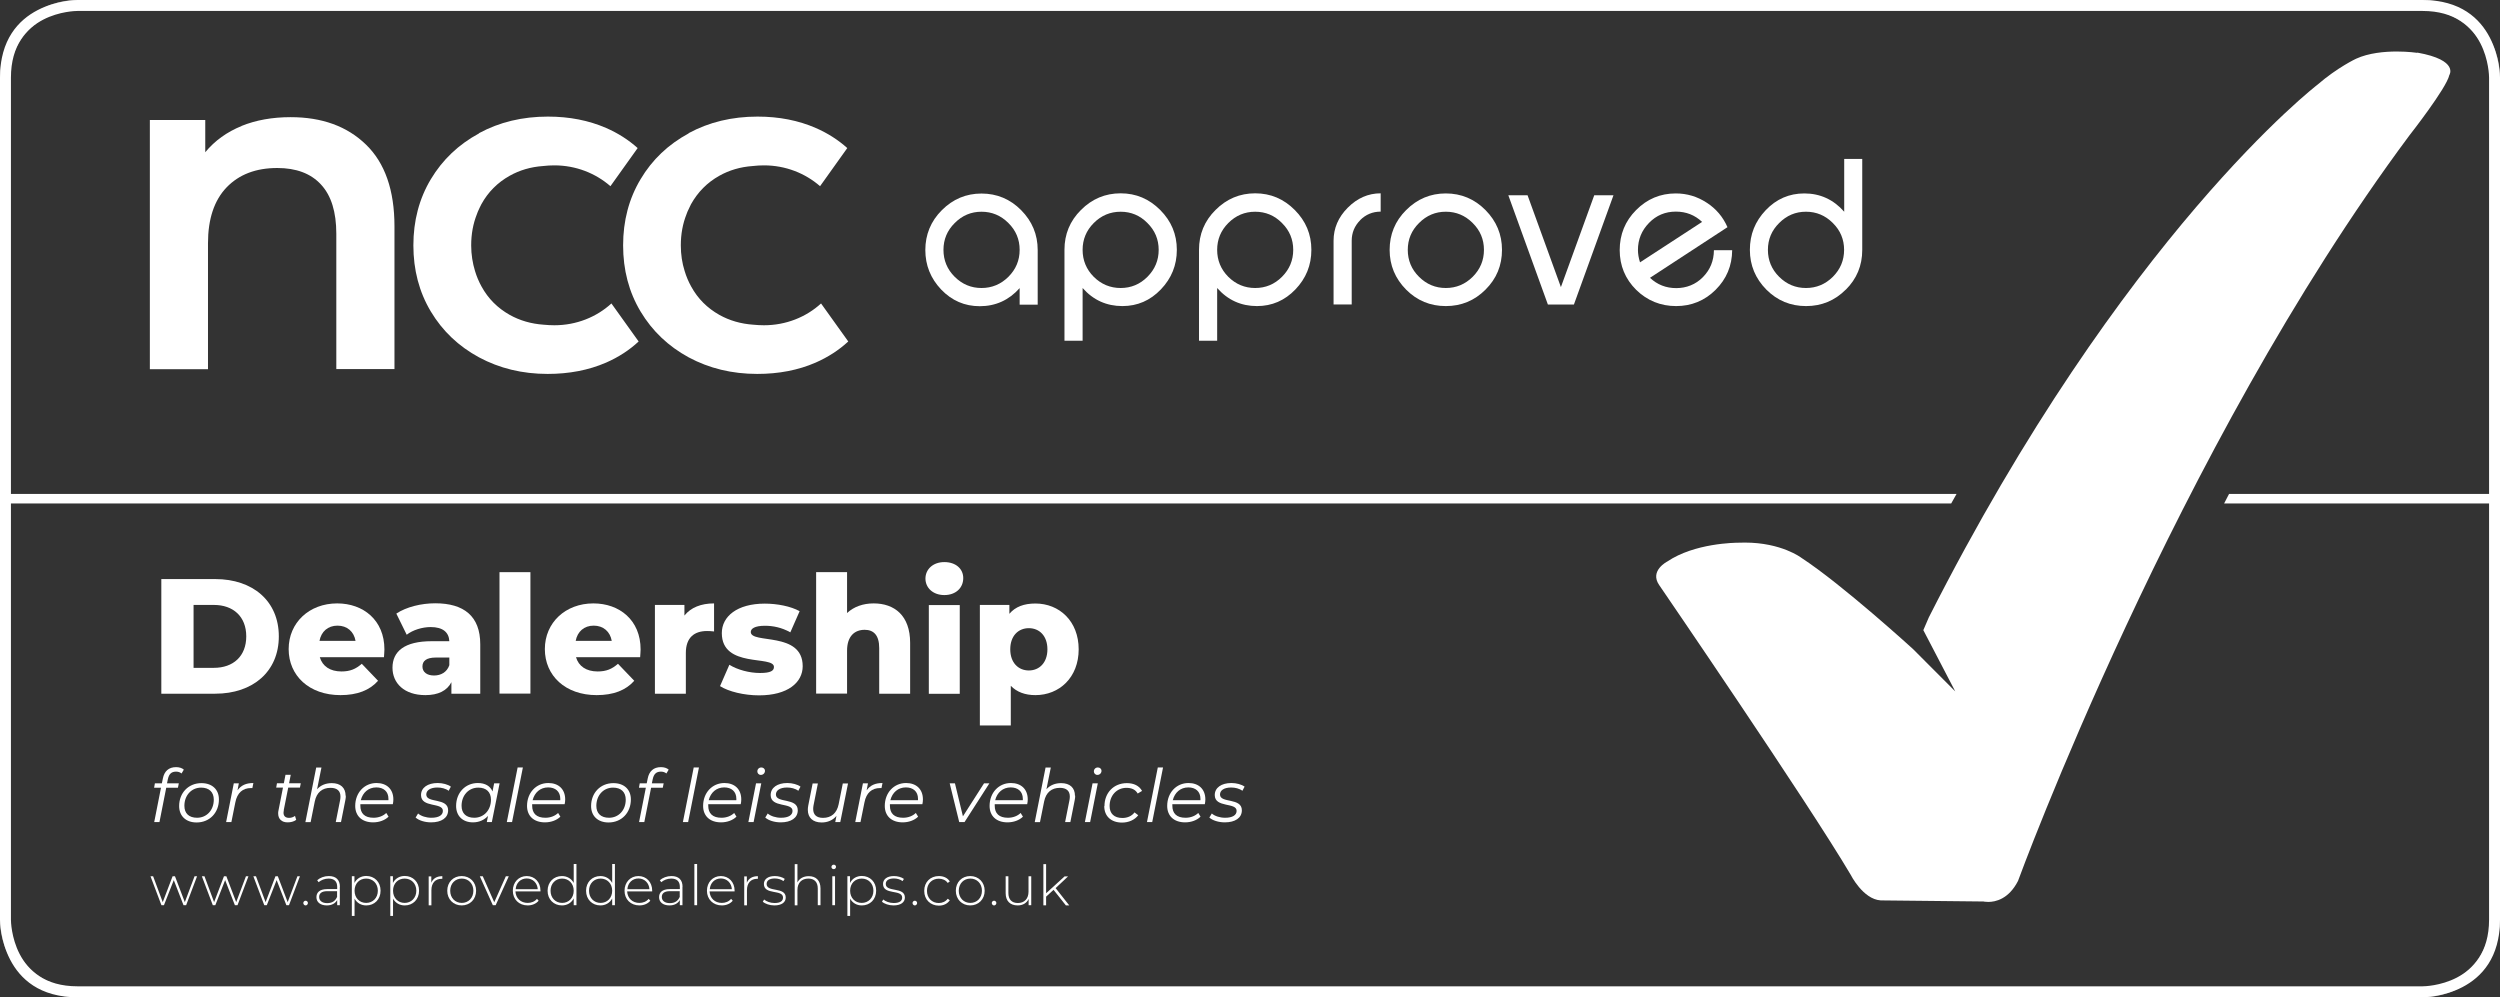
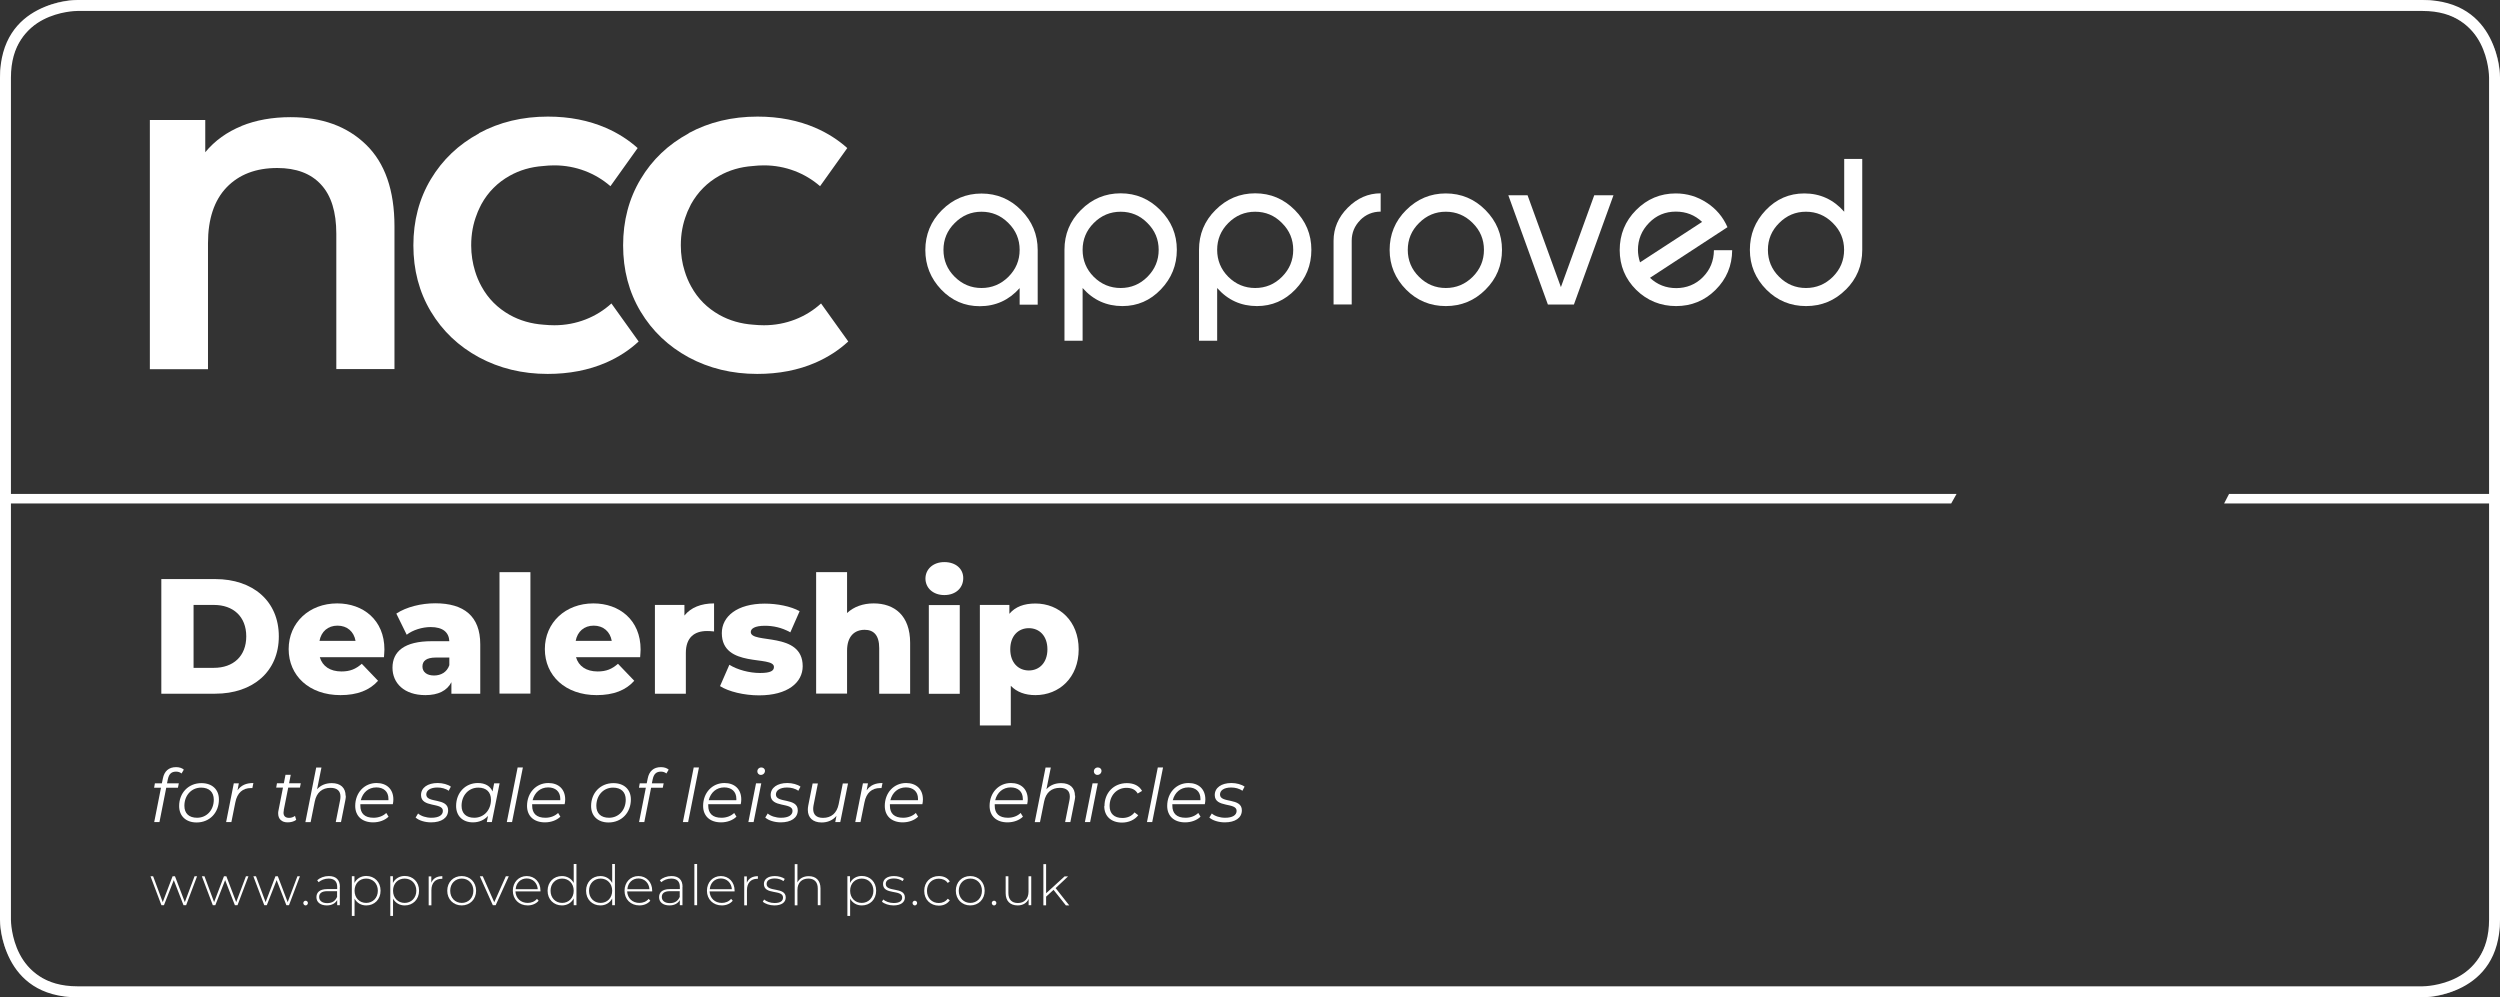
<svg xmlns="http://www.w3.org/2000/svg" width="183" height="73" viewBox="0 0 183 73" fill="none">
  <rect x="0" y="0" width="183" height="73" fill="#333333" stroke="none" />
  <g clip-path="url(#clip0_13_277)">
    <path d="M177.344 0.698C180.08 0.698 182.304 2.928 182.304 5.672V67.329C182.304 70.072 180.08 72.31 177.344 72.31H5.657C2.92 72.31 0.696 70.08 0.696 67.329V5.672C0.696 2.928 2.92 0.698 5.657 0.698H177.344ZM177.344 0H5.657C2.536 0 0 2.543 0 5.672V67.329C0 70.457 2.536 73 5.657 73H177.344C180.464 73 183 70.457 183 67.329V5.672C183 2.535 180.472 0 177.344 0Z" fill="#918D8C" />
    <path d="M14.425 64.144L13.625 66.261H13.433L12.721 64.424L12.001 66.261H11.817L11.017 64.144H11.209L11.913 66.037L12.633 64.144H12.809L13.529 66.037L14.241 64.144H14.425Z" fill="white" />
    <path d="M18.186 64.144L17.386 66.261H17.194L16.481 64.424L15.761 66.261H15.577L14.777 64.144H14.969L15.673 66.037L16.393 64.144H16.57L17.29 66.037L18.002 64.144H18.186Z" fill="white" />
    <path d="M21.954 64.144L21.154 66.261H20.962L20.25 64.424L19.53 66.261H19.346L18.546 64.144H18.738L19.442 66.037L20.162 64.144H20.338L21.058 66.037L21.77 64.144H21.954Z" fill="white" />
    <path d="M22.202 66.101C22.202 66.005 22.282 65.933 22.37 65.933C22.458 65.933 22.538 66.005 22.538 66.101C22.538 66.197 22.458 66.278 22.37 66.278C22.282 66.278 22.202 66.197 22.202 66.101Z" fill="white" />
    <path d="M24.874 64.914V66.261H24.682V65.884C24.546 66.125 24.29 66.277 23.922 66.277C23.45 66.277 23.162 66.037 23.162 65.676C23.162 65.355 23.362 65.082 23.954 65.082H24.682V64.914C24.682 64.52 24.466 64.312 24.05 64.312C23.762 64.312 23.498 64.424 23.322 64.577L23.218 64.432C23.426 64.248 23.738 64.127 24.066 64.127C24.586 64.127 24.882 64.392 24.882 64.922L24.874 64.914ZM24.674 65.636V65.234H23.954C23.514 65.234 23.362 65.419 23.362 65.66C23.362 65.932 23.578 66.109 23.954 66.109C24.33 66.109 24.554 65.94 24.682 65.636H24.674Z" fill="white" />
    <path d="M27.858 65.203C27.858 65.836 27.41 66.278 26.81 66.278C26.434 66.278 26.122 66.093 25.954 65.78V67.048H25.754V64.136H25.946V64.633C26.114 64.304 26.434 64.12 26.81 64.12C27.41 64.12 27.858 64.561 27.858 65.195V65.203ZM27.658 65.203C27.658 64.673 27.29 64.312 26.802 64.312C26.314 64.312 25.954 64.673 25.954 65.203C25.954 65.732 26.322 66.093 26.802 66.093C27.282 66.093 27.658 65.732 27.658 65.203Z" fill="white" />
    <path d="M30.675 65.203C30.675 65.836 30.227 66.278 29.627 66.278C29.251 66.278 28.939 66.093 28.77 65.78V67.048H28.57V64.136H28.762V64.633C28.93 64.304 29.251 64.12 29.627 64.12C30.227 64.12 30.675 64.561 30.675 65.195V65.203ZM30.475 65.203C30.475 64.673 30.107 64.312 29.619 64.312C29.131 64.312 28.77 64.673 28.77 65.203C28.77 65.732 29.139 66.093 29.619 66.093C30.099 66.093 30.475 65.732 30.475 65.203Z" fill="white" />
    <path d="M32.379 64.127V64.328C32.379 64.328 32.347 64.328 32.331 64.328C31.859 64.328 31.579 64.641 31.579 65.162V66.269H31.379V64.151H31.571V64.617C31.699 64.304 31.979 64.135 32.379 64.135V64.127Z" fill="white" />
    <path d="M32.739 65.202C32.739 64.569 33.187 64.127 33.795 64.127C34.403 64.127 34.851 64.577 34.851 65.202C34.851 65.828 34.403 66.277 33.795 66.277C33.187 66.277 32.739 65.828 32.739 65.202ZM34.651 65.202C34.651 64.673 34.283 64.312 33.803 64.312C33.323 64.312 32.955 64.673 32.955 65.202C32.955 65.732 33.323 66.093 33.803 66.093C34.283 66.093 34.651 65.732 34.651 65.202Z" fill="white" />
    <path d="M37.243 64.144L36.283 66.261H36.075L35.123 64.144H35.339L36.179 66.045L37.027 64.144H37.235H37.243Z" fill="white" />
    <path d="M39.556 65.251H37.731C37.755 65.756 38.123 66.093 38.627 66.093C38.891 66.093 39.139 65.997 39.307 65.796L39.428 65.932C39.243 66.157 38.947 66.277 38.627 66.277C37.987 66.277 37.539 65.828 37.539 65.202C37.539 64.577 37.971 64.127 38.555 64.127C39.139 64.127 39.563 64.569 39.563 65.194C39.563 65.21 39.563 65.226 39.563 65.251H39.556ZM37.739 65.09H39.364C39.331 64.633 39.003 64.304 38.555 64.304C38.107 64.304 37.779 64.633 37.747 65.09H37.739Z" fill="white" />
    <path d="M42.196 63.245V66.261H41.996V65.764C41.828 66.093 41.508 66.277 41.132 66.277C40.532 66.277 40.084 65.836 40.084 65.203C40.084 64.569 40.532 64.127 41.132 64.127C41.508 64.127 41.828 64.312 41.996 64.633V63.245H42.196ZM41.996 65.203C41.996 64.673 41.628 64.312 41.148 64.312C40.668 64.312 40.3 64.673 40.3 65.203C40.3 65.732 40.668 66.093 41.148 66.093C41.628 66.093 41.996 65.732 41.996 65.203Z" fill="white" />
    <path d="M45.012 63.245V66.261H44.812V65.764C44.644 66.093 44.324 66.277 43.948 66.277C43.348 66.277 42.9 65.836 42.9 65.203C42.9 64.569 43.348 64.127 43.948 64.127C44.324 64.127 44.644 64.312 44.812 64.633V63.245H45.012ZM44.812 65.203C44.812 64.673 44.444 64.312 43.964 64.312C43.484 64.312 43.116 64.673 43.116 65.203C43.116 65.732 43.484 66.093 43.964 66.093C44.444 66.093 44.812 65.732 44.812 65.203Z" fill="white" />
    <path d="M47.732 65.251H45.908C45.932 65.756 46.3 66.093 46.804 66.093C47.068 66.093 47.316 65.997 47.484 65.796L47.604 65.932C47.42 66.157 47.124 66.277 46.804 66.277C46.164 66.277 45.716 65.828 45.716 65.202C45.716 64.577 46.148 64.127 46.732 64.127C47.316 64.127 47.74 64.569 47.74 65.194C47.74 65.21 47.74 65.226 47.74 65.251H47.732ZM45.916 65.09H47.54C47.508 64.633 47.18 64.304 46.732 64.304C46.284 64.304 45.956 64.633 45.924 65.09H45.916Z" fill="white" />
    <path d="M49.956 64.914V66.261H49.764V65.884C49.628 66.125 49.372 66.277 49.004 66.277C48.532 66.277 48.244 66.037 48.244 65.676C48.244 65.355 48.444 65.082 49.036 65.082H49.764V64.914C49.764 64.52 49.548 64.312 49.132 64.312C48.844 64.312 48.58 64.424 48.404 64.577L48.3 64.432C48.508 64.248 48.82 64.127 49.148 64.127C49.668 64.127 49.964 64.392 49.964 64.922L49.956 64.914ZM49.756 65.636V65.234H49.036C48.596 65.234 48.444 65.419 48.444 65.66C48.444 65.932 48.66 66.109 49.036 66.109C49.412 66.109 49.636 65.94 49.764 65.636H49.756Z" fill="white" />
    <path d="M50.828 63.245H51.029V66.261H50.828V63.245Z" fill="white" />
    <path d="M53.765 65.251H51.941C51.965 65.756 52.333 66.093 52.837 66.093C53.101 66.093 53.349 65.997 53.517 65.796L53.637 65.932C53.453 66.157 53.157 66.277 52.837 66.277C52.197 66.277 51.748 65.828 51.748 65.202C51.748 64.577 52.181 64.127 52.765 64.127C53.349 64.127 53.773 64.569 53.773 65.194C53.773 65.21 53.773 65.226 53.773 65.251H53.765ZM51.949 65.09H53.573C53.541 64.633 53.213 64.304 52.765 64.304C52.317 64.304 51.989 64.633 51.957 65.09H51.949Z" fill="white" />
    <path d="M55.477 64.127V64.328C55.477 64.328 55.445 64.328 55.429 64.328C54.957 64.328 54.677 64.641 54.677 65.162V66.269H54.477V64.151H54.669V64.617C54.797 64.304 55.077 64.135 55.477 64.135V64.127Z" fill="white" />
    <path d="M55.837 66.005L55.933 65.844C56.093 65.981 56.381 66.101 56.693 66.101C57.141 66.101 57.317 65.94 57.317 65.7C57.317 65.082 55.917 65.539 55.917 64.705C55.917 64.384 56.181 64.127 56.717 64.127C56.981 64.127 57.277 64.208 57.445 64.336L57.349 64.496C57.173 64.368 56.941 64.304 56.717 64.304C56.301 64.304 56.117 64.472 56.117 64.705C56.117 65.339 57.517 64.889 57.517 65.7C57.517 66.045 57.221 66.277 56.685 66.277C56.333 66.277 56.005 66.157 55.837 66.005Z" fill="white" />
    <path d="M60.061 65.026V66.261H59.861V65.042C59.861 64.561 59.605 64.312 59.173 64.312C58.677 64.312 58.373 64.633 58.373 65.138V66.269H58.173V63.253H58.373V64.593C58.517 64.304 58.813 64.135 59.205 64.135C59.717 64.135 60.061 64.44 60.061 65.034V65.026Z" fill="white" />
-     <path d="M60.861 63.462C60.861 63.374 60.933 63.294 61.029 63.294C61.125 63.294 61.197 63.366 61.197 63.454C61.197 63.542 61.125 63.622 61.029 63.622C60.933 63.622 60.861 63.55 60.861 63.462ZM60.925 64.144H61.125V66.262H60.925V64.144Z" fill="white" />
    <path d="M64.134 65.203C64.134 65.836 63.686 66.278 63.086 66.278C62.709 66.278 62.398 66.093 62.229 65.78V67.048H62.029V64.136H62.221V64.633C62.389 64.304 62.709 64.12 63.086 64.12C63.686 64.12 64.134 64.561 64.134 65.195V65.203ZM63.934 65.203C63.934 64.673 63.566 64.312 63.078 64.312C62.59 64.312 62.229 64.673 62.229 65.203C62.229 65.732 62.597 66.093 63.078 66.093C63.558 66.093 63.934 65.732 63.934 65.203Z" fill="white" />
    <path d="M64.558 66.005L64.654 65.844C64.814 65.981 65.102 66.101 65.414 66.101C65.862 66.101 66.038 65.94 66.038 65.7C66.038 65.082 64.638 65.539 64.638 64.705C64.638 64.384 64.902 64.127 65.438 64.127C65.702 64.127 65.998 64.208 66.166 64.336L66.07 64.496C65.894 64.368 65.662 64.304 65.438 64.304C65.022 64.304 64.838 64.472 64.838 64.705C64.838 65.339 66.238 64.889 66.238 65.7C66.238 66.045 65.942 66.277 65.406 66.277C65.054 66.277 64.726 66.157 64.558 66.005Z" fill="white" />
    <path d="M66.798 66.101C66.798 66.005 66.878 65.933 66.966 65.933C67.054 65.933 67.134 66.005 67.134 66.101C67.134 66.197 67.054 66.278 66.966 66.278C66.878 66.278 66.798 66.197 66.798 66.101Z" fill="white" />
    <path d="M67.654 65.202C67.654 64.569 68.102 64.127 68.726 64.127C69.062 64.127 69.358 64.256 69.526 64.52L69.374 64.633C69.222 64.416 68.982 64.32 68.718 64.32C68.222 64.32 67.854 64.681 67.854 65.21C67.854 65.74 68.222 66.101 68.718 66.101C68.982 66.101 69.214 65.997 69.374 65.788L69.526 65.9C69.35 66.157 69.062 66.293 68.726 66.293C68.102 66.293 67.654 65.844 67.654 65.218V65.202Z" fill="white" />
    <path d="M69.966 65.202C69.966 64.569 70.414 64.127 71.022 64.127C71.63 64.127 72.078 64.577 72.078 65.202C72.078 65.828 71.63 66.277 71.022 66.277C70.414 66.277 69.966 65.828 69.966 65.202ZM71.878 65.202C71.878 64.673 71.51 64.312 71.03 64.312C70.55 64.312 70.182 64.673 70.182 65.202C70.182 65.732 70.55 66.093 71.03 66.093C71.51 66.093 71.878 65.732 71.878 65.202Z" fill="white" />
    <path d="M72.598 66.101C72.598 66.005 72.678 65.933 72.766 65.933C72.854 65.933 72.934 66.005 72.934 66.101C72.934 66.197 72.854 66.278 72.766 66.278C72.678 66.278 72.598 66.197 72.598 66.101Z" fill="white" />
    <path d="M75.487 64.144V66.261H75.295V65.804C75.159 66.101 74.871 66.277 74.495 66.277C73.959 66.277 73.614 65.973 73.614 65.379V64.144H73.814V65.371C73.814 65.852 74.07 66.101 74.51 66.101C74.991 66.101 75.287 65.78 75.287 65.275V64.144H75.487Z" fill="white" />
    <path d="M77.127 65.13L76.575 65.635V66.269H76.375V63.253H76.575V65.387L77.927 64.151H78.183L77.271 65.01L78.271 66.277H78.023L77.127 65.146V65.13Z" fill="white" />
    <path d="M12.289 57.028L12.225 57.341H13.089L13.025 57.662H12.169L11.673 60.173H11.289L11.785 57.662H11.281L11.337 57.341H11.849L11.921 56.988C12.025 56.451 12.353 56.154 12.889 56.154C13.113 56.154 13.329 56.218 13.457 56.338L13.289 56.619C13.185 56.531 13.049 56.483 12.889 56.483C12.553 56.483 12.369 56.651 12.289 57.036V57.028Z" fill="white" />
    <path d="M13.113 59.002C13.113 58.039 13.793 57.325 14.745 57.325C15.529 57.325 16.025 57.791 16.025 58.52C16.025 59.491 15.345 60.205 14.393 60.205C13.609 60.205 13.113 59.732 13.113 59.002ZM15.649 58.536C15.649 57.983 15.313 57.654 14.721 57.654C14.017 57.654 13.497 58.216 13.497 58.986C13.497 59.539 13.833 59.86 14.425 59.86C15.129 59.86 15.649 59.307 15.649 58.536Z" fill="white" />
    <path d="M18.546 57.317L18.474 57.686C18.474 57.686 18.41 57.686 18.37 57.686C17.77 57.686 17.361 58.031 17.226 58.737L16.938 60.173H16.553L17.113 57.341H17.482L17.386 57.854C17.642 57.485 18.01 57.317 18.546 57.317Z" fill="white" />
    <path d="M20.778 59.315C20.77 59.379 20.754 59.435 20.754 59.491C20.754 59.732 20.89 59.868 21.162 59.868C21.314 59.868 21.466 59.82 21.594 59.724L21.682 60.012C21.506 60.149 21.266 60.197 21.05 60.197C20.626 60.197 20.362 59.956 20.362 59.547C20.362 59.475 20.362 59.403 20.386 59.322L20.714 57.654H20.218L20.274 57.333H20.778L20.898 56.715H21.282L21.162 57.333H22.018L21.954 57.654H21.098L20.77 59.306L20.778 59.315Z" fill="white" />
    <path d="M25.314 58.24C25.314 58.344 25.306 58.448 25.282 58.56L24.962 60.173H24.578L24.898 58.56C24.914 58.472 24.922 58.384 24.922 58.304C24.922 57.903 24.682 57.67 24.194 57.67C23.594 57.67 23.178 57.999 23.042 58.665L22.738 60.181H22.354L23.146 56.186H23.53L23.21 57.774C23.482 57.469 23.858 57.325 24.29 57.325C24.93 57.325 25.298 57.67 25.298 58.248L25.314 58.24Z" fill="white" />
    <path d="M26.378 58.865C26.378 58.865 26.378 58.937 26.378 58.977C26.378 59.547 26.698 59.86 27.346 59.86C27.722 59.86 28.058 59.724 28.274 59.507L28.442 59.78C28.178 60.044 27.754 60.197 27.314 60.197C26.498 60.197 26.002 59.731 26.002 58.993C26.002 58.031 26.666 57.317 27.562 57.317C28.306 57.317 28.794 57.766 28.794 58.52C28.794 58.641 28.779 58.761 28.755 58.865H26.378ZM26.418 58.576H28.434C28.434 58.576 28.434 58.504 28.434 58.472C28.434 57.935 28.075 57.638 27.546 57.638C26.978 57.638 26.554 58.007 26.41 58.576H26.418Z" fill="white" />
    <path d="M30.419 59.852L30.603 59.547C30.819 59.739 31.195 59.86 31.579 59.86C32.123 59.86 32.419 59.667 32.419 59.355C32.419 58.713 30.819 59.154 30.819 58.199C30.819 57.662 31.299 57.317 32.043 57.317C32.403 57.317 32.787 57.421 33.003 57.582L32.843 57.886C32.619 57.718 32.307 57.646 32.019 57.646C31.499 57.646 31.203 57.854 31.203 58.159C31.203 58.817 32.803 58.368 32.803 59.314C32.803 59.876 32.307 60.197 31.555 60.197C31.091 60.197 30.651 60.052 30.435 59.852H30.419Z" fill="white" />
    <path d="M36.571 57.341L36.003 60.173H35.635L35.723 59.724C35.451 60.02 35.075 60.197 34.619 60.197C33.891 60.197 33.387 59.748 33.387 58.993C33.387 58.023 34.067 57.317 34.979 57.317C35.515 57.317 35.891 57.541 36.051 57.935L36.171 57.341H36.555H36.571ZM35.939 58.536C35.939 57.983 35.603 57.654 35.011 57.654C34.307 57.654 33.787 58.215 33.787 58.986C33.787 59.539 34.123 59.86 34.715 59.86C35.419 59.86 35.939 59.306 35.939 58.536Z" fill="white" />
    <path d="M37.891 56.178H38.275L37.483 60.173H37.099L37.891 56.178Z" fill="white" />
    <path d="M38.955 58.865C38.955 58.865 38.955 58.937 38.955 58.977C38.955 59.547 39.275 59.86 39.923 59.86C40.3 59.86 40.636 59.724 40.852 59.507L41.02 59.78C40.756 60.044 40.331 60.197 39.892 60.197C39.075 60.197 38.579 59.731 38.579 58.993C38.579 58.031 39.243 57.317 40.139 57.317C40.884 57.317 41.372 57.766 41.372 58.52C41.372 58.641 41.356 58.761 41.332 58.865H38.955ZM38.995 58.576H41.012C41.012 58.576 41.012 58.504 41.012 58.472C41.012 57.935 40.652 57.638 40.123 57.638C39.556 57.638 39.131 58.007 38.987 58.576H38.995Z" fill="white" />
    <path d="M43.268 59.002C43.268 58.039 43.948 57.325 44.9 57.325C45.684 57.325 46.18 57.791 46.18 58.52C46.18 59.491 45.5 60.205 44.548 60.205C43.764 60.205 43.268 59.732 43.268 59.002ZM45.804 58.536C45.804 57.983 45.468 57.654 44.876 57.654C44.172 57.654 43.652 58.216 43.652 58.986C43.652 59.539 43.988 59.86 44.58 59.86C45.284 59.86 45.804 59.307 45.804 58.536Z" fill="white" />
    <path d="M47.78 57.028L47.716 57.341H48.58L48.516 57.662H47.66L47.164 60.173H46.78L47.276 57.662H46.772L46.828 57.341H47.34L47.412 56.988C47.516 56.451 47.844 56.154 48.38 56.154C48.604 56.154 48.82 56.218 48.948 56.338L48.78 56.619C48.676 56.531 48.54 56.483 48.38 56.483C48.044 56.483 47.86 56.651 47.78 57.036V57.028Z" fill="white" />
    <path d="M50.78 56.178H51.164L50.372 60.173H49.988L50.78 56.178Z" fill="white" />
    <path d="M51.844 58.865C51.844 58.865 51.844 58.937 51.844 58.977C51.844 59.547 52.165 59.86 52.813 59.86C53.189 59.86 53.525 59.724 53.741 59.507L53.909 59.78C53.645 60.044 53.221 60.197 52.781 60.197C51.965 60.197 51.468 59.731 51.468 58.993C51.468 58.031 52.133 57.317 53.029 57.317C53.773 57.317 54.261 57.766 54.261 58.52C54.261 58.641 54.245 58.761 54.221 58.865H51.844ZM51.885 58.576H53.901C53.901 58.576 53.901 58.504 53.901 58.472C53.901 57.935 53.541 57.638 53.013 57.638C52.445 57.638 52.02 58.007 51.877 58.576H51.885Z" fill="white" />
    <path d="M55.341 57.341H55.725L55.165 60.173H54.781L55.341 57.341ZM55.437 56.467C55.437 56.306 55.557 56.178 55.733 56.178C55.885 56.178 55.997 56.29 55.997 56.418C55.997 56.587 55.869 56.723 55.693 56.723C55.541 56.723 55.437 56.603 55.437 56.467Z" fill="white" />
    <path d="M56.013 59.852L56.197 59.547C56.413 59.739 56.789 59.86 57.173 59.86C57.717 59.86 58.013 59.667 58.013 59.355C58.013 58.713 56.413 59.154 56.413 58.199C56.413 57.662 56.893 57.317 57.637 57.317C57.997 57.317 58.381 57.421 58.597 57.582L58.437 57.886C58.213 57.718 57.901 57.646 57.613 57.646C57.093 57.646 56.797 57.854 56.797 58.159C56.797 58.817 58.397 58.368 58.397 59.314C58.397 59.876 57.901 60.197 57.149 60.197C56.685 60.197 56.245 60.052 56.029 59.852H56.013Z" fill="white" />
    <path d="M62.077 57.341L61.509 60.173H61.141L61.229 59.723C60.957 60.052 60.573 60.205 60.141 60.205C59.509 60.205 59.133 59.86 59.133 59.282C59.133 59.178 59.141 59.082 59.165 58.961L59.485 57.349H59.869L59.549 58.961C59.533 59.05 59.525 59.13 59.525 59.218C59.525 59.627 59.757 59.868 60.245 59.868C60.845 59.868 61.253 59.531 61.389 58.873L61.693 57.349H62.077V57.341Z" fill="white" />
    <path d="M64.598 57.317L64.526 57.686C64.526 57.686 64.462 57.686 64.422 57.686C63.822 57.686 63.414 58.031 63.278 58.737L62.989 60.173H62.605L63.166 57.341H63.534L63.438 57.854C63.694 57.485 64.062 57.317 64.598 57.317Z" fill="white" />
    <path d="M65.142 58.865C65.142 58.865 65.142 58.937 65.142 58.977C65.142 59.547 65.462 59.86 66.11 59.86C66.486 59.86 66.822 59.724 67.038 59.507L67.206 59.78C66.942 60.044 66.518 60.197 66.078 60.197C65.262 60.197 64.766 59.731 64.766 58.993C64.766 58.031 65.43 57.317 66.326 57.317C67.07 57.317 67.558 57.766 67.558 58.52C67.558 58.641 67.542 58.761 67.518 58.865H65.142ZM65.182 58.576H67.198C67.198 58.576 67.198 58.504 67.198 58.472C67.198 57.935 66.838 57.638 66.31 57.638C65.742 57.638 65.318 58.007 65.174 58.576H65.182Z" fill="white" />
-     <path d="M72.422 57.341L70.606 60.173H70.214L69.518 57.341H69.902L70.486 59.755L72.03 57.341H72.43H72.422Z" fill="white" />
    <path d="M72.814 58.865C72.814 58.865 72.814 58.937 72.814 58.977C72.814 59.547 73.134 59.86 73.782 59.86C74.159 59.86 74.495 59.724 74.71 59.507L74.879 59.78C74.615 60.044 74.191 60.197 73.751 60.197C72.934 60.197 72.438 59.731 72.438 58.993C72.438 58.031 73.102 57.317 73.999 57.317C74.743 57.317 75.231 57.766 75.231 58.52C75.231 58.641 75.215 58.761 75.191 58.865H72.814ZM72.854 58.576H74.871C74.871 58.576 74.871 58.504 74.871 58.472C74.871 57.935 74.51 57.638 73.983 57.638C73.414 57.638 72.99 58.007 72.846 58.576H72.854Z" fill="white" />
    <path d="M78.703 58.24C78.703 58.344 78.695 58.448 78.671 58.56L78.351 60.173H77.967L78.287 58.56C78.303 58.472 78.311 58.384 78.311 58.304C78.311 57.903 78.071 57.67 77.583 57.67C76.983 57.67 76.567 57.999 76.431 58.665L76.127 60.181H75.743L76.535 56.186H76.919L76.599 57.774C76.871 57.469 77.247 57.325 77.679 57.325C78.319 57.325 78.687 57.67 78.687 58.248L78.703 58.24Z" fill="white" />
    <path d="M79.975 57.341H80.359L79.799 60.173H79.415L79.975 57.341ZM80.071 56.467C80.071 56.306 80.191 56.178 80.367 56.178C80.519 56.178 80.631 56.29 80.631 56.418C80.631 56.587 80.503 56.723 80.327 56.723C80.175 56.723 80.071 56.603 80.071 56.467Z" fill="white" />
    <path d="M80.847 59.002C80.847 58.031 81.527 57.325 82.487 57.325C82.999 57.325 83.391 57.518 83.599 57.895L83.279 58.087C83.119 57.806 82.847 57.67 82.455 57.67C81.743 57.67 81.223 58.232 81.223 59.002C81.223 59.555 81.559 59.876 82.159 59.876C82.519 59.876 82.847 59.74 83.047 59.467L83.319 59.676C83.063 60.013 82.623 60.213 82.135 60.213C81.327 60.213 80.831 59.74 80.831 59.01L80.847 59.002Z" fill="white" />
    <path d="M84.751 56.178H85.135L84.343 60.173H83.959L84.751 56.178Z" fill="white" />
    <path d="M85.816 58.865C85.816 58.865 85.816 58.937 85.816 58.977C85.816 59.547 86.135 59.86 86.784 59.86C87.16 59.86 87.496 59.724 87.712 59.507L87.88 59.78C87.616 60.044 87.192 60.197 86.752 60.197C85.936 60.197 85.439 59.731 85.439 58.993C85.439 58.031 86.103 57.317 87 57.317C87.744 57.317 88.232 57.766 88.232 58.52C88.232 58.641 88.216 58.761 88.192 58.865H85.816ZM85.856 58.576H87.872C87.872 58.576 87.872 58.504 87.872 58.472C87.872 57.935 87.512 57.638 86.984 57.638C86.416 57.638 85.992 58.007 85.847 58.576H85.856Z" fill="white" />
    <path d="M88.52 59.852L88.704 59.547C88.92 59.739 89.296 59.86 89.68 59.86C90.224 59.86 90.52 59.667 90.52 59.355C90.52 58.713 88.92 59.154 88.92 58.199C88.92 57.662 89.4 57.317 90.144 57.317C90.504 57.317 90.888 57.421 91.104 57.582L90.944 57.886C90.72 57.718 90.408 57.646 90.12 57.646C89.6 57.646 89.304 57.854 89.304 58.159C89.304 58.817 90.904 58.368 90.904 59.314C90.904 59.876 90.408 60.197 89.656 60.197C89.192 60.197 88.752 60.052 88.536 59.852H88.52Z" fill="white" />
    <path d="M11.809 42.388H15.753C18.522 42.388 20.41 44.008 20.41 46.583C20.41 49.158 18.514 50.779 15.753 50.779H11.809V42.388ZM15.657 48.886C17.073 48.886 18.026 48.035 18.026 46.583C18.026 45.131 17.073 44.281 15.657 44.281H14.169V48.886H15.657Z" fill="white" />
    <path d="M28.107 48.108H23.41C23.602 48.766 24.162 49.151 24.994 49.151C25.626 49.151 26.042 48.974 26.482 48.589L27.674 49.833C27.058 50.53 26.146 50.883 24.922 50.883C22.626 50.883 21.13 49.455 21.13 47.514C21.13 45.573 22.642 44.169 24.682 44.169C26.586 44.169 28.139 45.388 28.139 47.538C28.139 47.707 28.114 47.923 28.107 48.1V48.108ZM23.378 46.913H26.026C25.906 46.231 25.41 45.797 24.706 45.797C24.002 45.797 23.514 46.231 23.386 46.913H23.378Z" fill="white" />
    <path d="M35.155 47.169V50.779H33.043V49.937C32.723 50.562 32.075 50.883 31.139 50.883C29.587 50.883 28.73 50.009 28.73 48.878C28.73 47.682 29.603 46.936 31.603 46.936H32.891C32.859 46.278 32.411 45.901 31.523 45.901C30.907 45.901 30.211 46.118 29.771 46.463L29.011 44.915C29.747 44.425 30.843 44.161 31.859 44.161C33.955 44.161 35.155 45.099 35.155 47.161V47.169ZM32.891 48.693V48.132H31.915C31.187 48.132 30.923 48.396 30.923 48.789C30.923 49.182 31.235 49.447 31.771 49.447C32.275 49.447 32.715 49.206 32.891 48.693Z" fill="white" />
    <path d="M36.563 41.882H38.827V50.771H36.563V41.882Z" fill="white" />
    <path d="M46.86 48.108H42.164C42.356 48.766 42.916 49.151 43.748 49.151C44.38 49.151 44.796 48.974 45.236 48.589L46.428 49.833C45.812 50.53 44.9 50.883 43.676 50.883C41.38 50.883 39.883 49.455 39.883 47.514C39.883 45.573 41.396 44.169 43.436 44.169C45.34 44.169 46.892 45.388 46.892 47.538C46.892 47.707 46.868 47.923 46.86 48.1V48.108ZM42.132 46.913H44.78C44.66 46.231 44.164 45.797 43.46 45.797C42.756 45.797 42.268 46.231 42.14 46.913H42.132Z" fill="white" />
    <path d="M52.269 44.177V46.223C52.069 46.199 51.925 46.191 51.757 46.191C50.836 46.191 50.204 46.656 50.204 47.795V50.779H47.94V44.281H50.1V45.059C50.564 44.474 51.316 44.169 52.269 44.169V44.177Z" fill="white" />
    <path d="M52.709 50.218L53.389 48.661C53.981 49.03 54.853 49.263 55.637 49.263C56.421 49.263 56.653 49.094 56.653 48.822C56.653 47.947 52.837 48.942 52.837 46.343C52.837 45.124 53.957 44.185 55.981 44.185C56.885 44.185 57.885 44.378 58.533 44.739L57.853 46.287C57.213 45.926 56.565 45.806 55.997 45.806C55.237 45.806 54.957 46.022 54.957 46.263C54.957 47.161 58.757 46.191 58.757 48.766C58.757 49.961 57.661 50.9 55.565 50.9C54.469 50.9 53.341 50.627 52.709 50.226V50.218Z" fill="white" />
    <path d="M66.622 47.065V50.779H64.358V47.434C64.358 46.495 63.95 46.102 63.294 46.102C62.566 46.102 62.005 46.559 62.005 47.634V50.771H59.741V41.882H62.005V44.874C62.502 44.409 63.181 44.169 63.95 44.169C65.462 44.169 66.622 45.043 66.622 47.056V47.065Z" fill="white" />
    <path d="M67.742 42.356C67.742 41.674 68.294 41.145 69.126 41.145C69.958 41.145 70.51 41.634 70.51 42.316C70.51 43.038 69.958 43.559 69.126 43.559C68.294 43.559 67.742 43.03 67.742 42.348V42.356ZM67.99 44.289H70.254V50.787H67.99V44.289Z" fill="white" />
    <path d="M78.959 47.53C78.959 49.592 77.543 50.883 75.791 50.883C75.039 50.883 74.43 50.658 73.99 50.201V53.105H71.726V44.281H73.886V44.931C74.319 44.417 74.951 44.177 75.791 44.177C77.543 44.177 78.959 45.468 78.959 47.53ZM76.671 47.53C76.671 46.543 76.079 45.982 75.311 45.982C74.543 45.982 73.951 46.543 73.951 47.53C73.951 48.517 74.55 49.078 75.311 49.078C76.071 49.078 76.671 48.517 76.671 47.53Z" fill="white" />
    <path d="M183 36.155H163.166C163.046 36.388 162.926 36.62 162.806 36.853H183V36.155Z" fill="white" />
    <path d="M0 36.155V36.853H142.828C142.957 36.62 143.085 36.388 143.221 36.155H0Z" fill="white" />
    <path d="M74.638 22.293V21.09C73.854 21.972 72.878 22.414 71.718 22.414C70.614 22.414 69.67 22.005 68.894 21.194C68.118 20.376 67.734 19.413 67.734 18.298C67.734 17.183 68.134 16.189 68.942 15.386C69.75 14.576 70.718 14.167 71.846 14.167C72.974 14.167 73.951 14.576 74.751 15.386C75.551 16.197 75.959 17.167 75.959 18.298V22.301H74.638V22.293ZM74.638 18.29C74.638 17.528 74.367 16.87 73.814 16.325C73.262 15.771 72.606 15.499 71.846 15.499C71.086 15.499 70.438 15.771 69.886 16.325C69.334 16.87 69.062 17.528 69.062 18.29C69.062 19.052 69.334 19.718 69.886 20.264C70.438 20.809 71.086 21.082 71.846 21.082C72.606 21.082 73.262 20.809 73.814 20.264C74.367 19.71 74.638 19.052 74.638 18.29Z" fill="white" />
    <path d="M86.144 18.29C86.144 19.413 85.751 20.376 84.975 21.186C84.199 21.996 83.263 22.405 82.159 22.405C80.999 22.405 80.023 21.964 79.247 21.082V24.94H77.919V18.282C77.919 17.143 78.319 16.172 79.127 15.37C79.935 14.56 80.903 14.151 82.031 14.151C83.159 14.151 84.119 14.56 84.927 15.37C85.736 16.18 86.144 17.151 86.144 18.282V18.29ZM84.815 18.29C84.815 17.528 84.543 16.87 83.991 16.325C83.447 15.771 82.791 15.499 82.031 15.499C81.271 15.499 80.615 15.771 80.063 16.325C79.519 16.87 79.247 17.528 79.247 18.29C79.247 19.052 79.519 19.718 80.063 20.264C80.615 20.809 81.271 21.082 82.031 21.082C82.791 21.082 83.447 20.809 83.991 20.264C84.543 19.71 84.815 19.052 84.815 18.29Z" fill="white" />
    <path d="M95.992 18.29C95.992 19.413 95.6 20.376 94.824 21.186C94.048 21.996 93.112 22.405 92.008 22.405C90.848 22.405 89.872 21.964 89.096 21.082V24.94H87.768V18.282C87.768 17.143 88.168 16.172 88.976 15.37C89.784 14.56 90.752 14.151 91.88 14.151C93.008 14.151 93.968 14.56 94.776 15.37C95.584 16.18 95.992 17.151 95.992 18.282V18.29ZM94.664 18.29C94.664 17.528 94.392 16.87 93.84 16.325C93.296 15.771 92.64 15.499 91.88 15.499C91.12 15.499 90.464 15.771 89.912 16.325C89.368 16.87 89.096 17.528 89.096 18.29C89.096 19.052 89.368 19.718 89.912 20.264C90.464 20.809 91.12 21.082 91.88 21.082C92.64 21.082 93.296 20.809 93.84 20.264C94.392 19.71 94.664 19.052 94.664 18.29Z" fill="white" />
    <path d="M99.569 16.116C99.153 16.533 98.945 17.039 98.945 17.624V22.285H97.617V17.624C97.617 16.71 97.961 15.9 98.657 15.202C99.353 14.504 100.153 14.151 101.065 14.151V15.491C100.481 15.491 99.977 15.699 99.561 16.116H99.569Z" fill="white" />
    <path d="M109.946 18.29C109.946 19.429 109.546 20.4 108.738 21.202C107.937 22.004 106.969 22.405 105.833 22.405C104.697 22.405 103.729 22.004 102.929 21.202C102.129 20.392 101.721 19.421 101.721 18.29C101.721 17.159 102.121 16.18 102.929 15.378C103.737 14.568 104.705 14.159 105.833 14.159C106.961 14.159 107.937 14.568 108.738 15.378C109.538 16.188 109.946 17.159 109.946 18.29ZM108.625 18.29C108.625 17.528 108.353 16.87 107.801 16.325C107.249 15.771 106.593 15.498 105.833 15.498C105.073 15.498 104.425 15.771 103.873 16.325C103.321 16.87 103.049 17.528 103.049 18.29C103.049 19.052 103.321 19.718 103.873 20.263C104.425 20.809 105.073 21.082 105.833 21.082C106.593 21.082 107.249 20.809 107.801 20.263C108.353 19.71 108.625 19.052 108.625 18.29Z" fill="white" />
    <path d="M115.218 22.293H113.306L110.41 14.295H111.818L114.258 21.017L116.698 14.295H118.106L115.21 22.293H115.218Z" fill="white" />
    <path d="M125.579 21.218C124.779 22.012 123.811 22.405 122.691 22.405C121.571 22.405 120.579 22.012 119.77 21.218C118.97 20.424 118.562 19.445 118.562 18.306C118.562 17.167 118.962 16.18 119.762 15.378C120.563 14.568 121.531 14.159 122.667 14.159C123.483 14.159 124.235 14.383 124.923 14.832C125.611 15.274 126.123 15.875 126.451 16.63L120.779 20.336C121.315 20.841 121.955 21.09 122.699 21.09C123.443 21.09 124.123 20.825 124.651 20.288C125.187 19.742 125.451 19.092 125.459 18.314H126.795C126.787 19.453 126.379 20.424 125.579 21.218ZM122.675 15.49C121.899 15.49 121.243 15.763 120.707 16.317C120.17 16.87 119.898 17.528 119.898 18.298C119.898 18.579 119.946 18.884 120.05 19.204L124.595 16.244C124.059 15.739 123.419 15.49 122.675 15.49Z" fill="white" />
    <path d="M135.108 21.202C134.308 22.004 133.34 22.405 132.204 22.405C131.067 22.405 130.099 22.004 129.299 21.202C128.499 20.392 128.091 19.421 128.091 18.29C128.091 17.159 128.475 16.204 129.251 15.386C130.027 14.568 130.971 14.159 132.076 14.159C133.236 14.159 134.212 14.608 134.996 15.498V11.632H136.316V18.298C136.316 19.437 135.916 20.408 135.108 21.21V21.202ZM134.988 18.29C134.988 17.528 134.716 16.87 134.164 16.325C133.612 15.771 132.956 15.498 132.196 15.498C131.435 15.498 130.787 15.771 130.235 16.325C129.683 16.87 129.411 17.528 129.411 18.29C129.411 19.052 129.683 19.718 130.235 20.264C130.787 20.809 131.435 21.082 132.196 21.082C132.956 21.082 133.612 20.809 134.164 20.264C134.716 19.71 134.988 19.052 134.988 18.29Z" fill="white" />
    <path d="M17.682 9.225C16.617 9.659 15.729 10.292 15.025 11.143V8.784H10.969V27.026H15.225V17.801C15.225 16.028 15.681 14.664 16.585 13.718C17.497 12.771 18.73 12.298 20.298 12.298C21.682 12.298 22.754 12.699 23.498 13.509C24.25 14.319 24.618 15.523 24.618 17.111V27.018H28.875V16.566C28.875 13.926 28.178 11.929 26.794 10.589C25.41 9.242 23.57 8.576 21.274 8.576C19.938 8.576 18.73 8.792 17.666 9.225" fill="white" />
    <path d="M35.067 9.763C33.571 10.573 32.395 11.688 31.539 13.116C30.683 14.544 30.259 16.164 30.259 17.961C30.259 19.758 30.683 21.378 31.539 22.806C32.395 24.234 33.571 25.349 35.067 26.159C36.563 26.962 38.235 27.371 40.084 27.371C41.652 27.371 43.084 27.098 44.364 26.544C45.26 26.151 46.06 25.638 46.748 24.996L44.756 22.213C43.668 23.207 42.196 23.809 40.58 23.809C40.316 23.809 40.059 23.793 39.803 23.769C38.883 23.705 38.051 23.464 37.307 23.047C36.427 22.55 35.739 21.868 35.251 20.977C35.051 20.616 34.891 20.239 34.771 19.838C34.595 19.261 34.491 18.635 34.491 17.961C34.491 17.127 34.635 16.365 34.907 15.683L34.955 15.554L34.987 15.474C35.067 15.298 35.147 15.121 35.235 14.953C35.723 14.062 36.419 13.364 37.307 12.867C38.035 12.458 38.851 12.217 39.755 12.153C40.028 12.121 40.3 12.105 40.58 12.105C42.156 12.105 43.596 12.682 44.684 13.629L46.676 10.838C46.004 10.236 45.236 9.746 44.372 9.369C43.1 8.816 41.684 8.535 40.108 8.535C38.243 8.535 36.563 8.936 35.067 9.746" fill="white" />
    <path d="M50.412 9.763C48.916 10.573 47.74 11.688 46.892 13.116C46.036 14.544 45.612 16.164 45.612 17.961C45.612 19.758 46.036 21.378 46.892 22.806C47.748 24.234 48.924 25.349 50.412 26.159C51.908 26.962 53.581 27.371 55.429 27.371C56.997 27.371 58.429 27.098 59.701 26.544C60.597 26.151 61.397 25.638 62.093 24.996L60.101 22.213C59.013 23.207 57.541 23.809 55.925 23.809C55.661 23.809 55.405 23.793 55.149 23.769C54.229 23.705 53.397 23.464 52.653 23.047C51.773 22.55 51.084 21.868 50.596 20.977C50.396 20.616 50.236 20.239 50.116 19.838C49.932 19.261 49.836 18.635 49.836 17.961C49.836 17.127 49.98 16.365 50.252 15.683L50.3 15.554L50.332 15.474C50.412 15.298 50.492 15.121 50.58 14.953C51.077 14.062 51.764 13.364 52.653 12.867C53.381 12.458 54.197 12.217 55.101 12.153C55.373 12.121 55.645 12.105 55.925 12.105C57.501 12.105 58.941 12.682 60.029 13.629L62.021 10.838C61.349 10.236 60.581 9.746 59.717 9.369C58.445 8.816 57.029 8.535 55.453 8.535C53.589 8.535 51.908 8.936 50.412 9.746" fill="white" />
    <path d="M177.336 73H5.673C0.088 73 0 67.545 0 67.32V5.688C0 0.088 5.44 0 5.673 0H177.328C182.912 0 183 5.455 183 5.68V67.312C183 72.912 177.56 73 177.336 73ZM5.673 0.802C5.472 0.802 0.8 0.874 0.8 5.688V67.312C0.8 67.513 0.872 72.198 5.673 72.198H177.328C177.528 72.198 182.2 72.126 182.2 67.312V5.688C182.2 5.487 182.128 0.802 177.328 0.802H5.673Z" fill="white" />
-     <path d="M176.935 3.867C176.935 3.867 176.303 3.771 175.447 3.771C174.543 3.771 173.391 3.875 172.463 4.3C172.463 4.3 171.103 4.934 169.647 6.193C169.647 6.193 155.422 17.103 141.188 45.196L140.788 46.127L143.125 50.611L140.036 47.514C140.036 47.514 134.868 42.797 131.86 40.832C131.86 40.832 130.411 39.717 127.723 39.717C127.595 39.717 127.459 39.717 127.323 39.725H127.299C126.995 39.725 124.035 39.757 122.043 41.105C122.043 41.105 120.715 41.779 121.459 42.837C121.459 42.837 132.348 58.745 135.46 64.016C135.46 64.016 136.364 65.829 137.668 65.909L145.189 65.989C145.189 65.989 145.325 66.021 145.541 66.021C146.053 66.021 147.029 65.829 147.717 64.489C147.717 64.489 159.254 32.914 176.367 9.915C176.367 9.915 179.088 6.45 179.288 5.503C179.288 5.503 180.032 4.404 176.951 3.851L176.935 3.867Z" fill="white" />
  </g>
  <defs>
    <clipPath id="clip0_13_277">
      <rect width="183" height="73" fill="white" />
    </clipPath>
  </defs>
</svg>